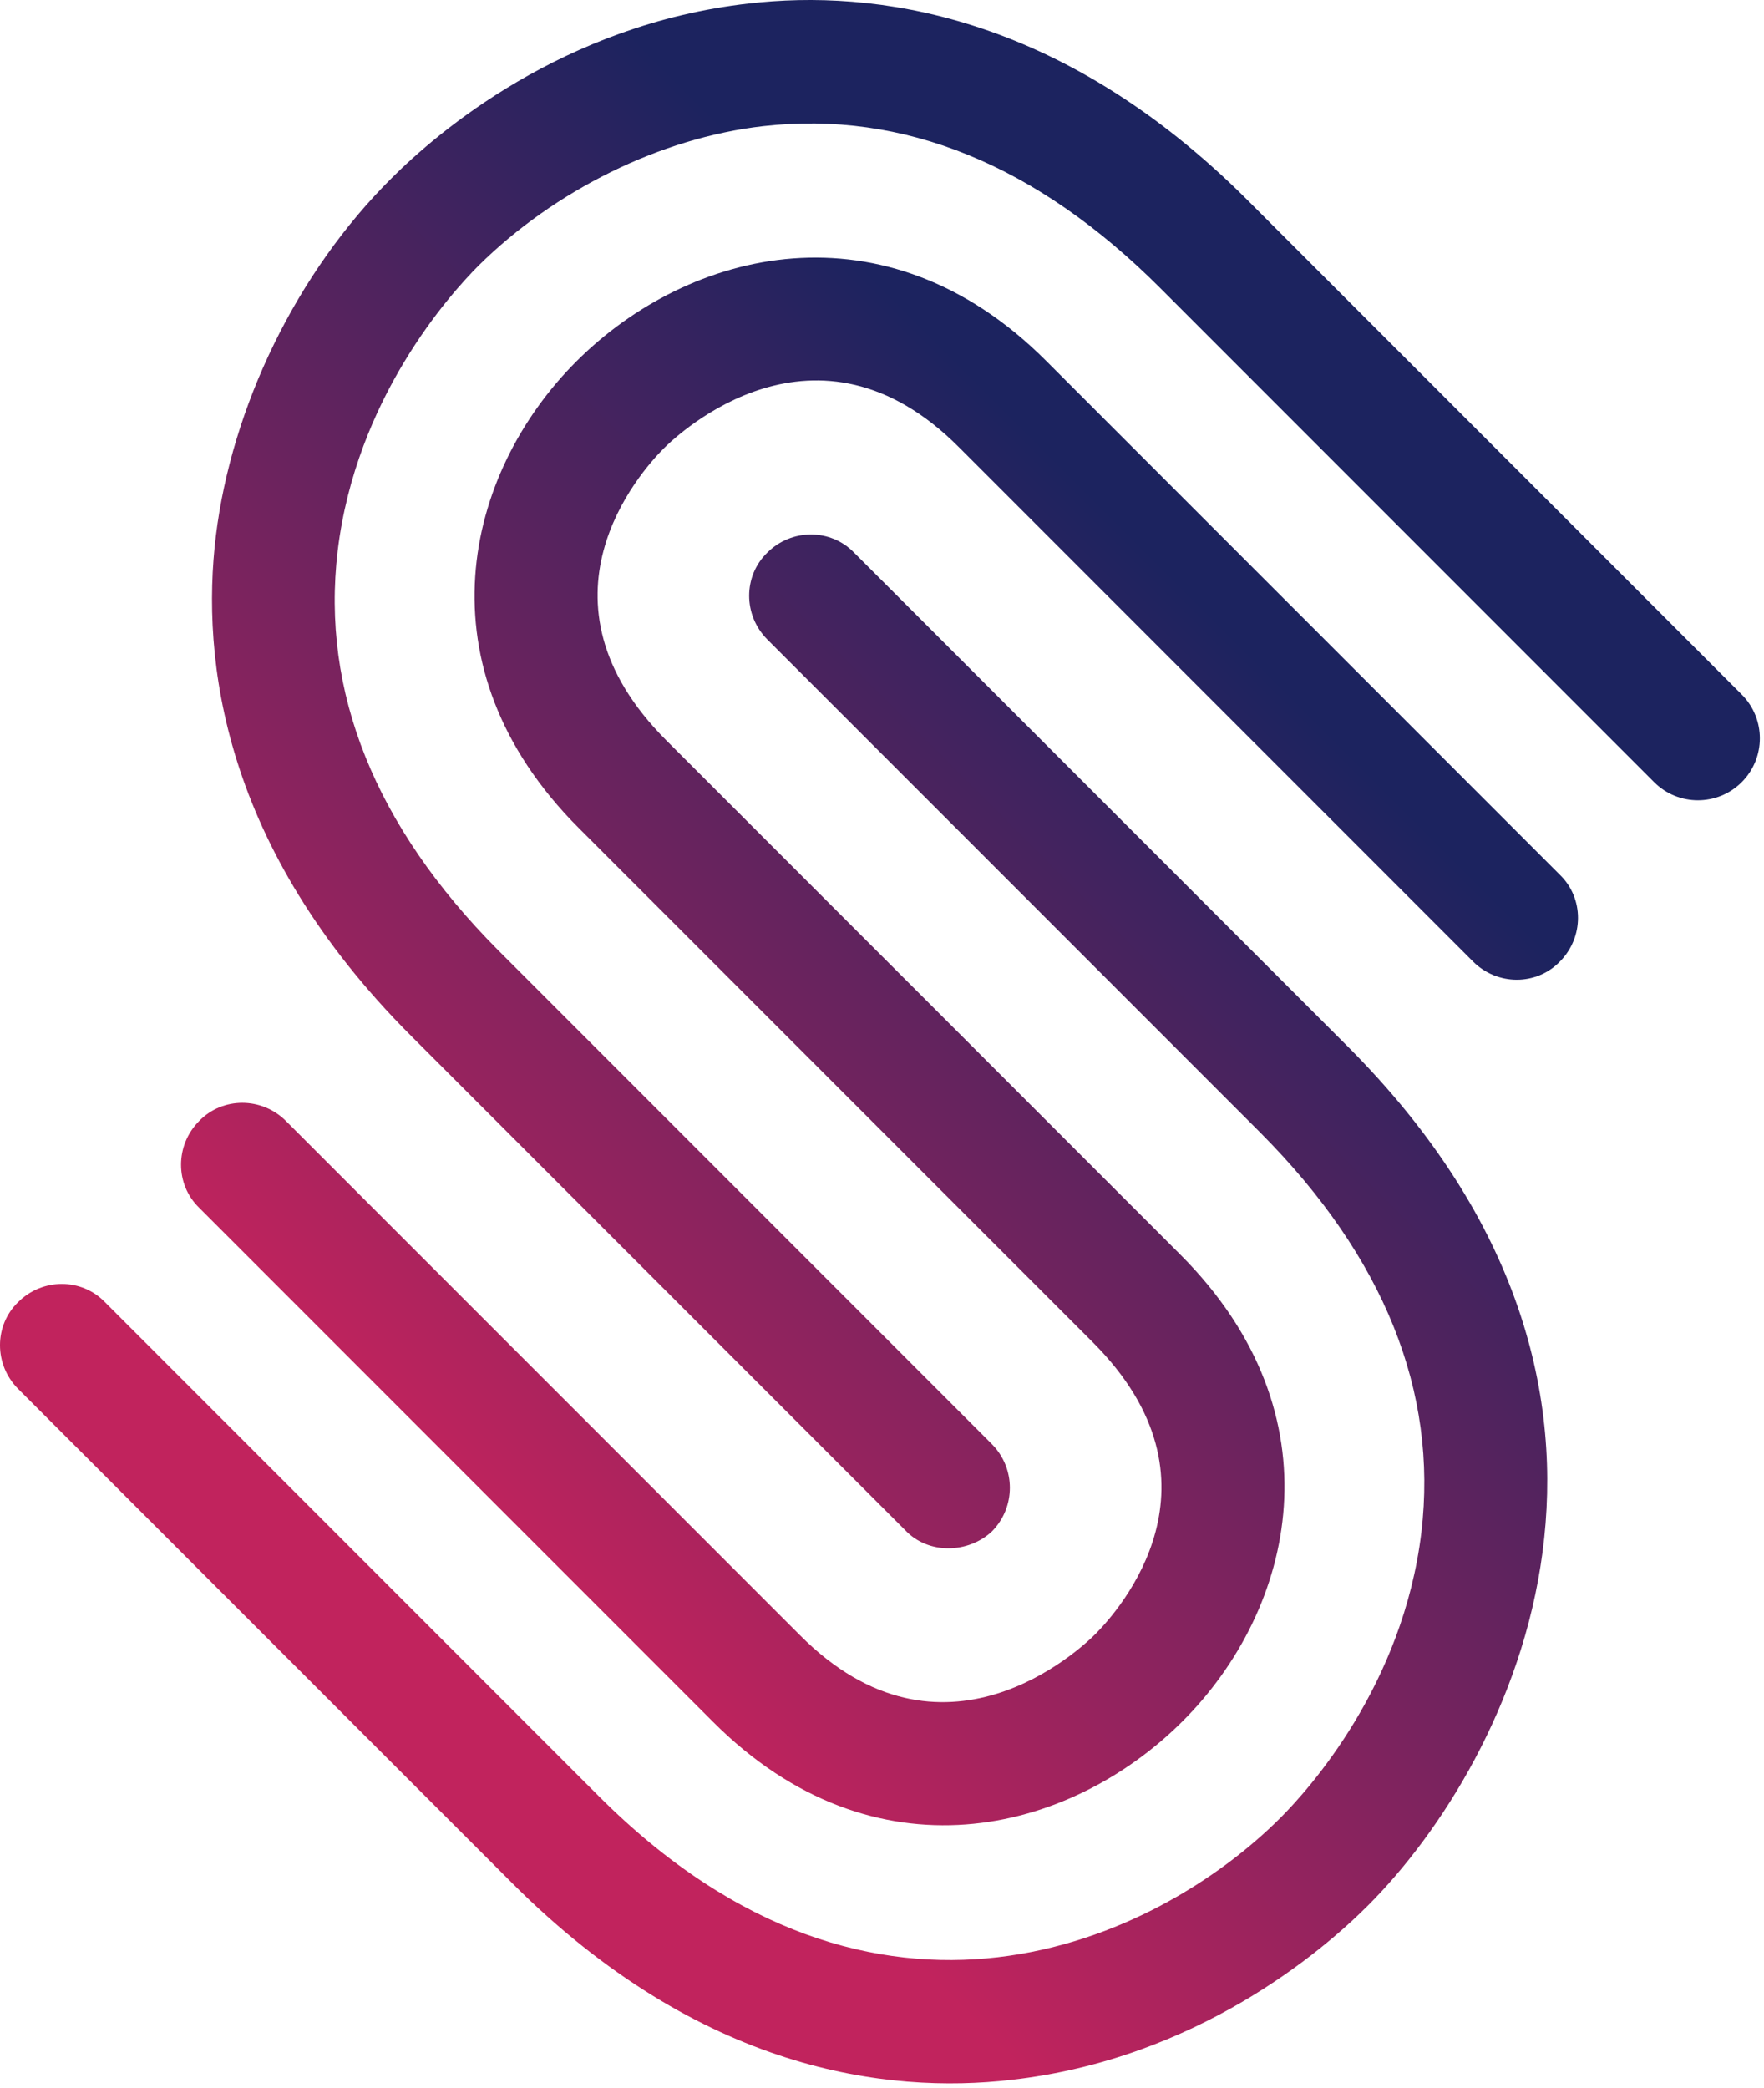
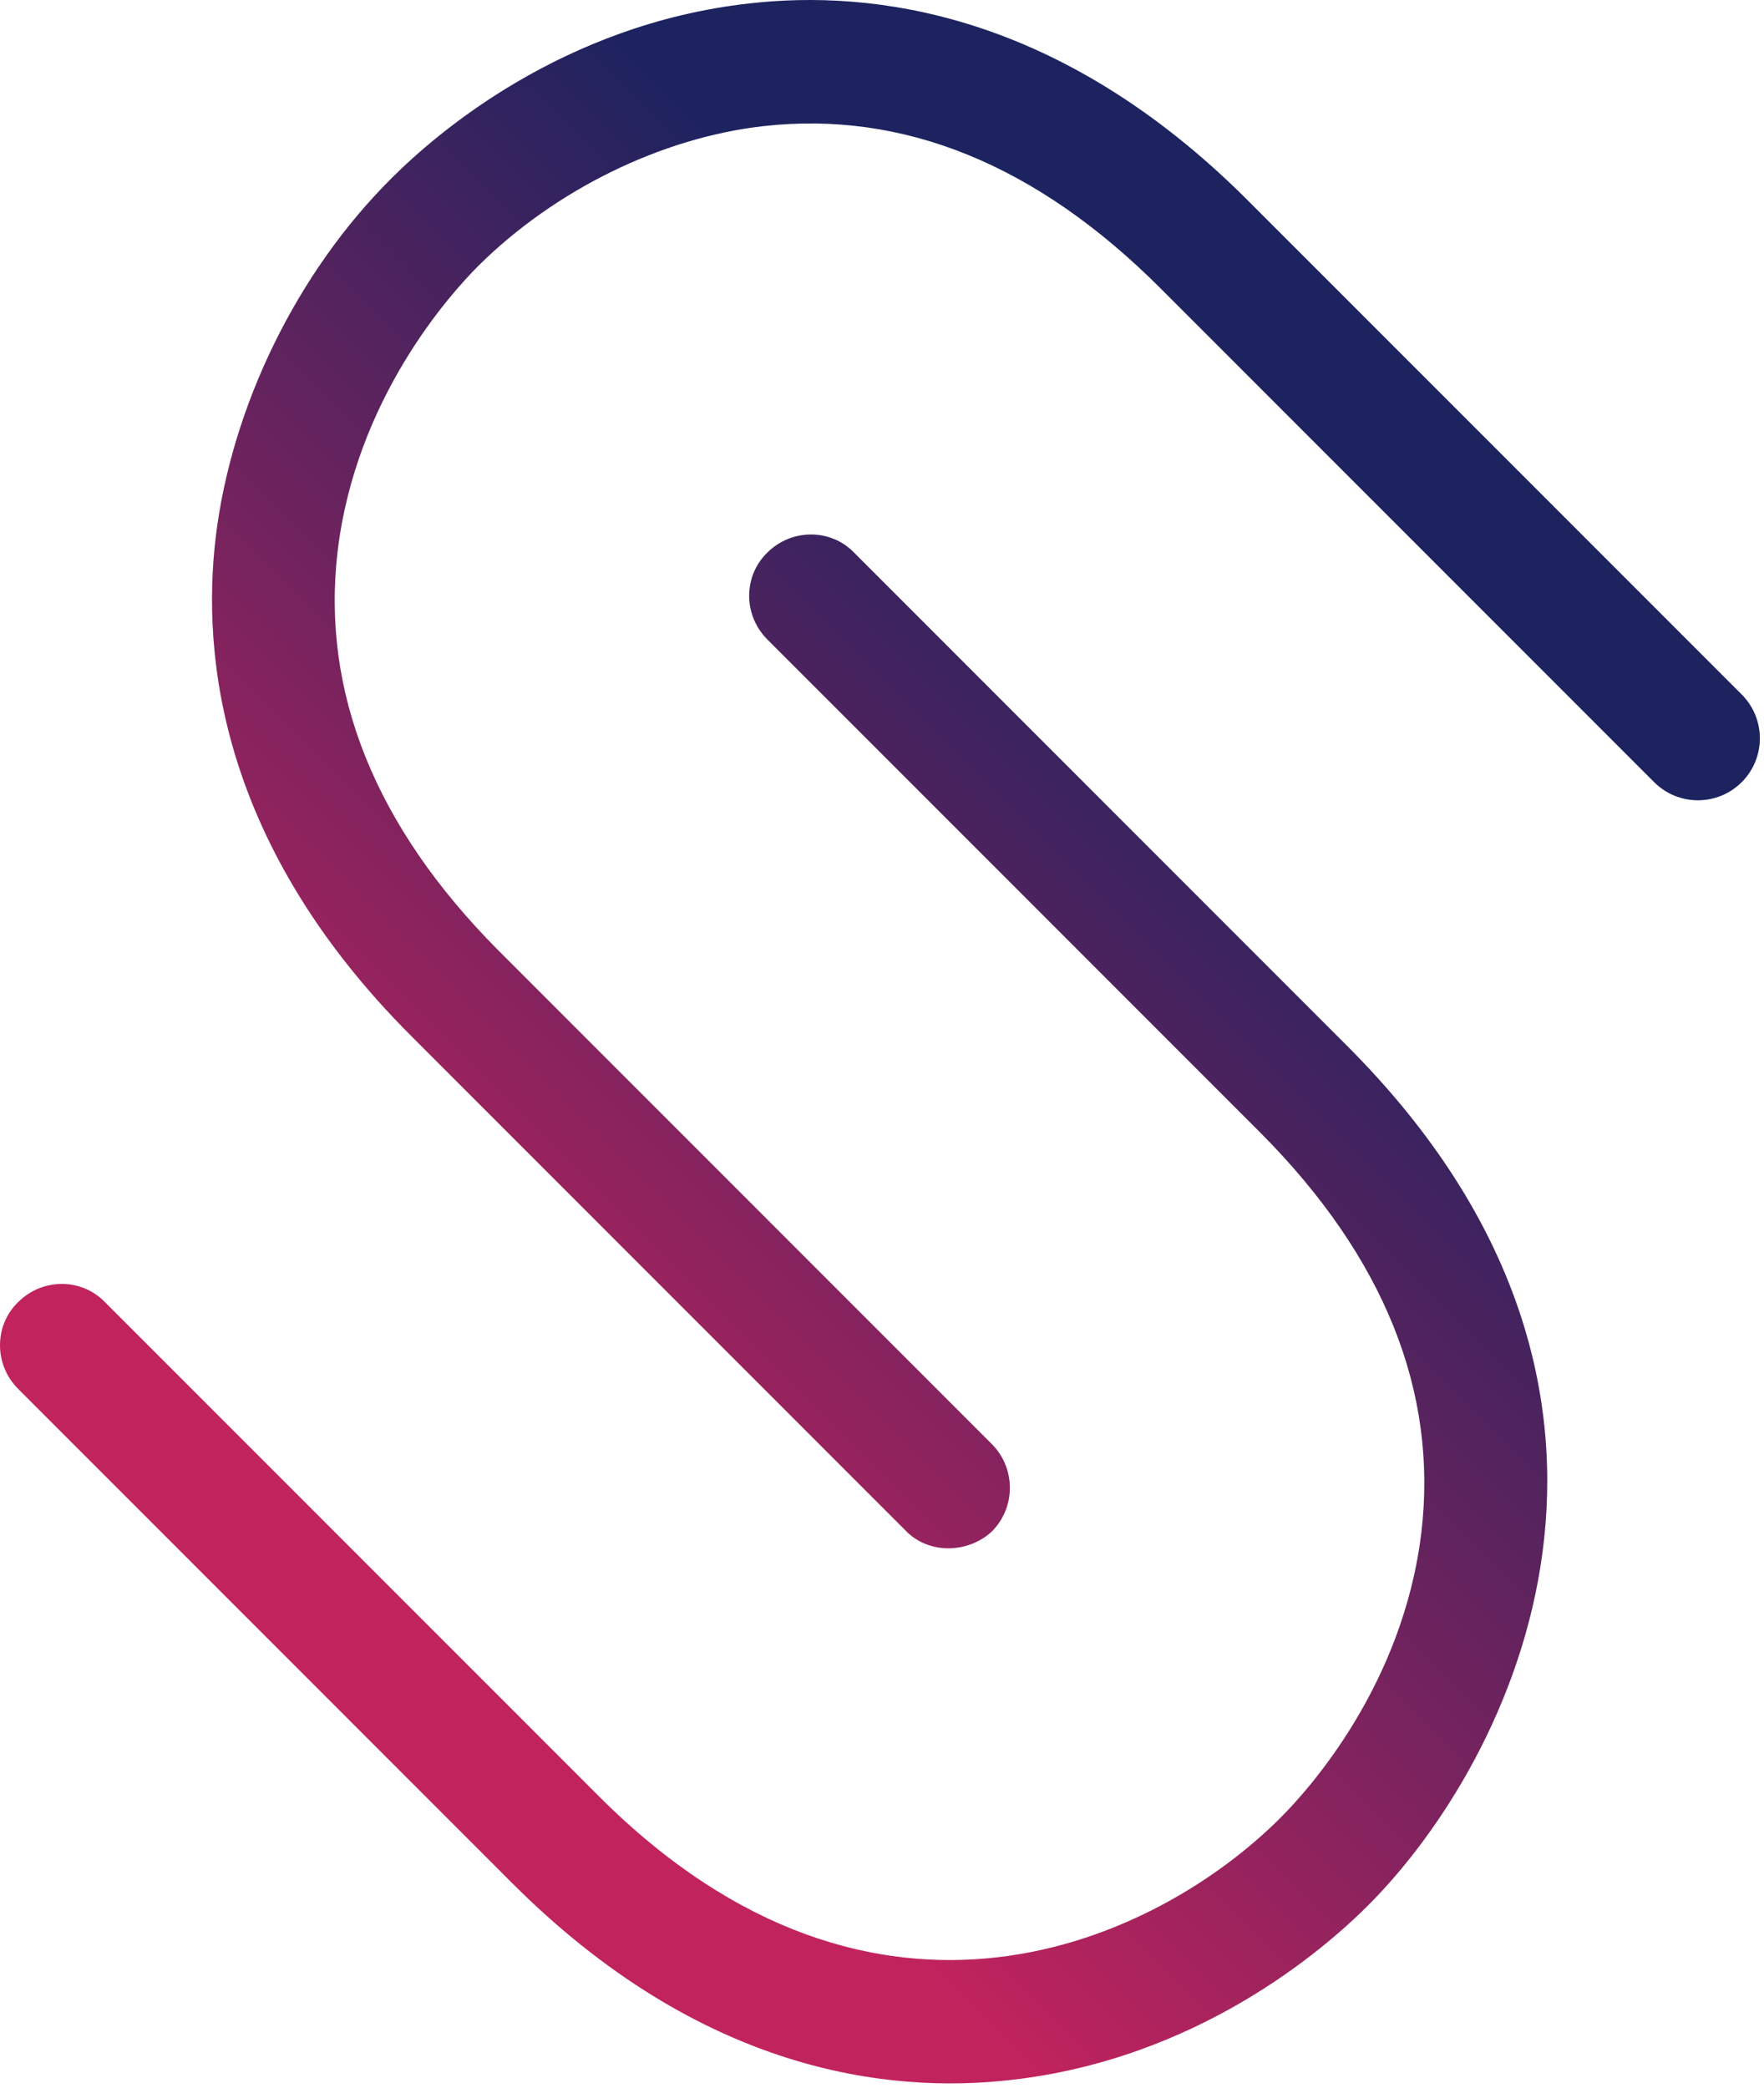
<svg xmlns="http://www.w3.org/2000/svg" width="153" height="181" viewBox="0 0 153 181" fill="none">
  <path d="M82.254 134.238C80.879 134.238 79.504 133.731 78.491 132.646L35.655 89.809C19.302 73.456 17.42 57.175 18.723 46.466C20.097 35.25 25.741 23.601 33.99 15.424C37.898 11.517 48.824 2.11 64.96 0.301C75.669 -0.929 91.878 1.024 108.231 17.378L151.068 60.214C153.166 62.313 153.166 65.714 151.068 67.812C148.969 69.91 145.568 69.91 143.47 67.812L100.633 24.975C89.924 14.266 78.347 9.563 66.19 10.938C57.29 11.951 48.1 16.509 41.516 23.022C39.056 25.482 30.879 34.527 29.287 47.769C27.84 59.997 32.543 71.647 43.18 82.356L86.017 125.193C88.115 127.291 88.115 130.692 86.017 132.791C85.004 133.731 83.629 134.238 82.254 134.238Z" fill="url(#paint0_linear_167_530)" />
-   <path d="M49.982 31.343C40.286 41.039 36.234 57.826 50.199 71.792L94.773 116.365C106.929 128.521 97.088 139.592 94.99 141.691C93.687 142.993 81.748 154.209 69.375 141.763L24.801 97.19C22.703 95.091 19.302 95.091 17.276 97.19C15.178 99.288 15.178 102.689 17.276 104.715L61.849 149.289C75.815 163.254 92.747 159.057 102.588 149.216C112.284 139.52 116.336 122.733 102.37 108.767L57.797 64.194C45.641 52.038 55.482 40.967 57.58 38.868C58.883 37.566 70.822 26.35 83.195 38.796L127.769 83.369C129.867 85.468 133.268 85.468 135.294 83.369C137.392 81.271 137.392 77.87 135.294 75.844L90.721 31.27C76.755 17.305 59.751 21.574 49.982 31.343Z" fill="url(#paint1_linear_167_530)" />
  <path d="M118.651 165.208C114.744 169.115 103.817 178.522 87.681 180.331C76.972 181.561 60.764 179.607 44.41 163.254L1.574 120.417C-0.525 118.319 -0.525 114.918 1.574 112.892C3.672 110.793 7.073 110.793 9.099 112.892L51.936 155.728C76.031 179.824 100.417 168.247 111.053 157.61C113.514 155.15 121.69 146.105 123.282 132.863C124.729 120.634 120.026 108.984 109.389 98.275L66.552 55.438C64.454 53.34 64.454 49.939 66.552 47.913C68.651 45.815 72.052 45.815 74.078 47.913L116.914 90.75C147.016 120.924 131.242 152.617 118.651 165.208Z" fill="url(#paint2_linear_167_530)" />
  <defs>
    <linearGradient id="paint0_linear_167_530" x1="21.541" y1="112.467" x2="92.944" y2="41.063" gradientUnits="userSpaceOnUse">
      <stop offset="0.001" stop-color="#C1235D" />
      <stop offset="1" stop-color="#1C235F" />
    </linearGradient>
    <linearGradient id="paint1_linear_167_530" x1="37.825" y1="128.751" x2="109.229" y2="57.347" gradientUnits="userSpaceOnUse">
      <stop offset="0.001" stop-color="#C1235D" />
      <stop offset="1" stop-color="#1C235F" />
    </linearGradient>
    <linearGradient id="paint2_linear_167_530" x1="54.11" y1="145.036" x2="125.513" y2="73.632" gradientUnits="userSpaceOnUse">
      <stop offset="0.001" stop-color="#C1235D" />
      <stop offset="1" stop-color="#1C235F" />
    </linearGradient>
  </defs>
</svg>